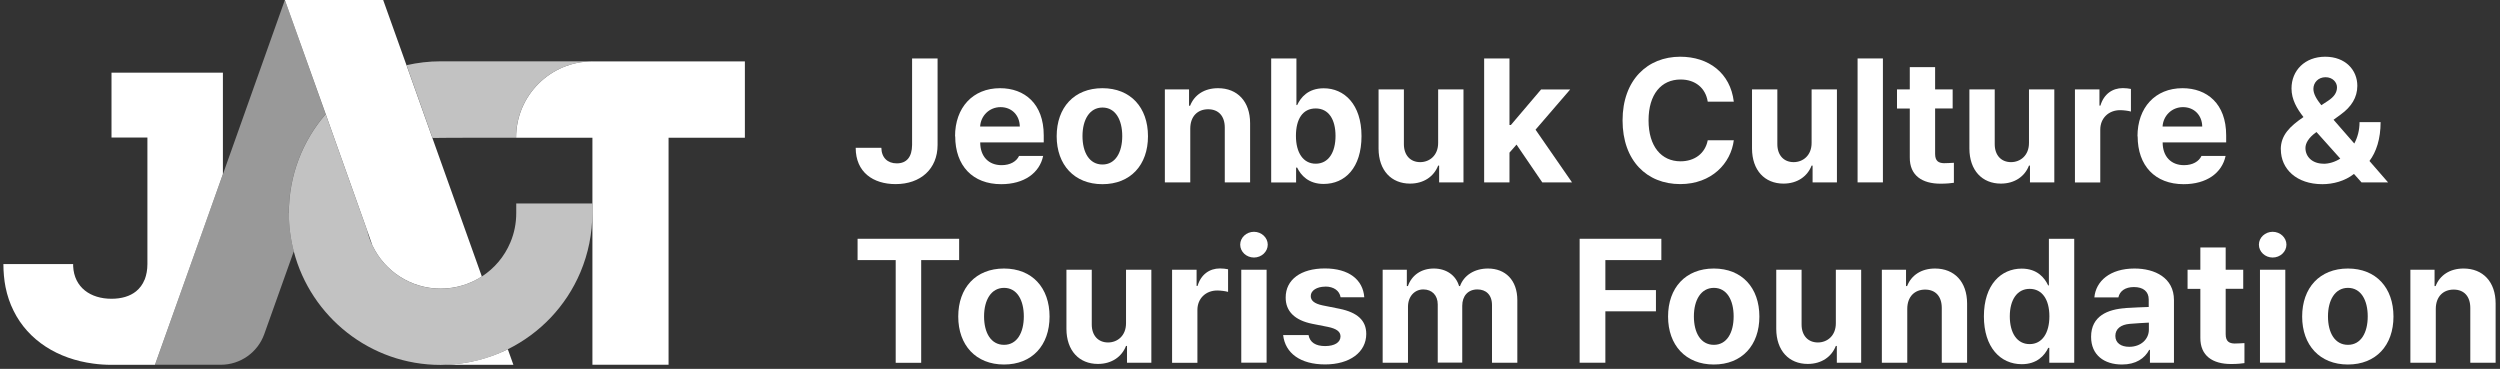
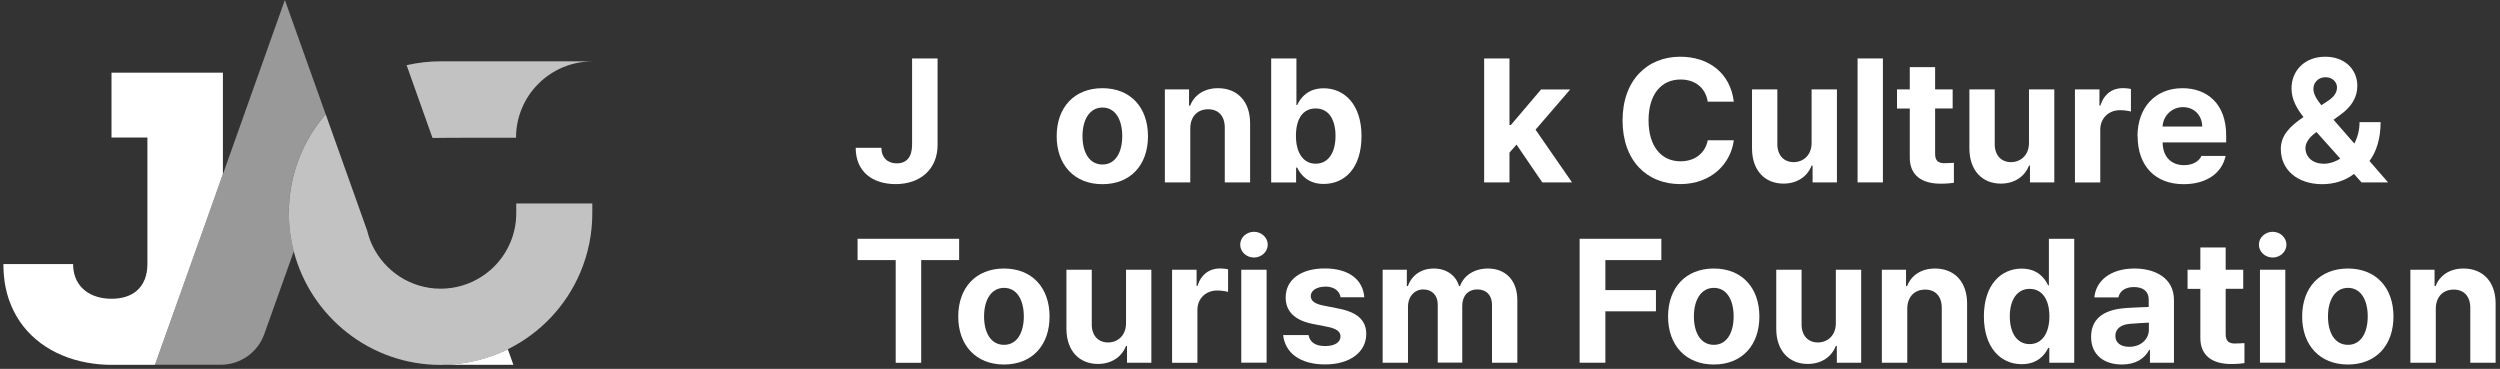
<svg xmlns="http://www.w3.org/2000/svg" width="305" height="45" viewBox="0 0 305 45" fill="none">
  <rect x="0" y="0" width="305" height="45" fill="#333333" stroke="none" />
  <g clip-path="url(#clip0_401_18839)">
    <path d="M114.385 7.131V17.681C114.385 20.621 112.305 22.461 109.265 22.461C106.535 22.461 104.395 21.021 104.395 18.031H107.525C107.545 19.231 108.285 19.931 109.405 19.931C110.605 19.931 111.265 19.161 111.275 17.681V7.131H114.385Z" fill="white" />
-     <path d="M116.516 16.63C116.516 13.13 118.676 10.76 122.006 10.76C124.986 10.76 127.336 12.64 127.336 16.51V17.37H119.586C119.586 19.09 120.606 20.15 122.196 20.15C123.256 20.15 124.016 19.69 124.326 19.02H127.266C126.826 21.11 124.946 22.47 122.146 22.47C118.666 22.47 116.536 20.22 116.536 16.63H116.516ZM124.416 15.44C124.396 14.07 123.446 13.07 122.066 13.07C120.686 13.07 119.646 14.14 119.576 15.44H124.416Z" fill="white" />
    <path d="M128.914 16.62C128.914 13.11 131.054 10.76 134.494 10.76C137.934 10.76 140.054 13.11 140.054 16.62C140.054 20.13 137.924 22.47 134.494 22.47C131.064 22.47 128.914 20.11 128.914 16.62ZM134.504 20.07C136.084 20.07 136.914 18.59 136.914 16.6C136.914 14.61 136.084 13.12 134.504 13.12C132.924 13.12 132.064 14.61 132.064 16.6C132.064 18.59 132.894 20.07 134.504 20.07Z" fill="white" />
    <path d="M145.203 22.25H142.113V10.91H145.063V12.9H145.193C145.703 11.59 146.913 10.76 148.603 10.76C150.963 10.76 152.513 12.38 152.513 15.03V22.25H149.423V15.57C149.423 14.17 148.673 13.33 147.393 13.33C146.113 13.33 145.213 14.19 145.213 15.69V22.26L145.203 22.25Z" fill="white" />
    <path d="M155.074 7.131H158.164V12.821H158.254C158.684 11.901 159.574 10.771 161.494 10.771C163.994 10.771 166.104 12.721 166.104 16.601C166.104 20.481 164.084 22.441 161.484 22.441C159.634 22.441 158.704 21.381 158.254 20.451H158.124V22.261H155.084V7.131H155.074ZM160.514 19.971C162.084 19.971 162.934 18.581 162.934 16.581C162.934 14.581 162.104 13.231 160.514 13.231C158.924 13.231 158.104 14.531 158.104 16.581C158.104 18.631 158.994 19.971 160.514 19.971Z" fill="white" />
-     <path d="M175.454 10.91H178.544V22.25H175.574V20.2H175.454C174.944 21.52 173.714 22.4 172.024 22.4C169.744 22.4 168.194 20.79 168.184 18.13V10.91H171.274V17.59C171.274 18.93 172.054 19.78 173.264 19.78C174.394 19.78 175.464 18.97 175.454 17.42V10.91Z" fill="white" />
    <path d="M181.066 7.131H184.156V15.251H184.326L188.016 10.911H191.566L187.336 15.821L191.786 22.251H188.156L185.016 17.641L184.156 18.621V22.251H181.066V7.131Z" fill="white" />
    <path d="M205.033 9.7C202.673 9.7 201.123 11.5 201.123 14.69C201.123 17.88 202.703 19.68 205.023 19.68C206.733 19.68 208.033 18.73 208.343 17.11H211.523C211.173 19.92 208.823 22.46 204.983 22.46C200.933 22.46 197.953 19.62 197.953 14.69C197.953 9.76 200.993 6.92 204.983 6.92C208.473 6.92 211.103 8.92 211.523 12.4H208.343C208.083 10.72 206.803 9.7 205.043 9.7H205.033Z" fill="white" />
    <path d="M221.016 10.91H224.106V22.25H221.136V20.2H221.016C220.506 21.52 219.276 22.4 217.586 22.4C215.306 22.4 213.756 20.79 213.746 18.13V10.91H216.836V17.59C216.836 18.93 217.616 19.78 218.826 19.78C219.956 19.78 221.026 18.97 221.016 17.42V10.91Z" fill="white" />
    <path d="M229.715 22.251H226.625V7.131H229.715V22.251Z" fill="white" />
    <path d="M238.224 13.229H236.084V18.77C236.084 19.669 236.524 19.89 237.164 19.91C237.464 19.91 238.004 19.88 238.374 19.86V22.299C238.044 22.349 237.494 22.41 236.744 22.41C234.494 22.41 232.974 21.41 232.994 19.2V13.239H231.434V10.909H232.994V8.189H236.084V10.909H238.224V13.239V13.229Z" fill="white" />
    <path d="M247.536 10.91H250.626V22.25H247.656V20.2H247.536C247.026 21.52 245.796 22.4 244.106 22.4C241.826 22.4 240.276 20.79 240.266 18.13V10.91H243.356V17.59C243.356 18.93 244.136 19.78 245.346 19.78C246.476 19.78 247.546 18.97 247.536 17.42V10.91Z" fill="white" />
    <path d="M253.133 10.91H256.133V12.88H256.253C256.663 11.48 257.713 10.75 258.983 10.75C259.303 10.75 259.703 10.79 259.973 10.85V13.61C259.683 13.52 259.083 13.44 258.653 13.44C257.253 13.44 256.233 14.42 256.233 15.81V22.26H253.143V10.92L253.133 10.91Z" fill="white" />
    <path d="M260.773 16.63C260.773 13.13 262.933 10.76 266.263 10.76C269.243 10.76 271.593 12.64 271.593 16.51V17.37H263.843C263.843 19.09 264.863 20.15 266.453 20.15C267.513 20.15 268.273 19.69 268.583 19.02H271.523C271.083 21.11 269.203 22.47 266.403 22.47C262.923 22.47 260.793 20.22 260.793 16.63H260.773ZM268.673 15.44C268.653 14.07 267.703 13.07 266.323 13.07C264.943 13.07 263.903 14.14 263.833 15.44H268.673Z" fill="white" />
    <path d="M278.254 18.23C278.254 16.48 279.374 15.41 281.024 14.28C280.224 13.26 279.564 12.14 279.564 10.79C279.564 8.6 281.194 6.92 283.674 6.92C286.154 6.92 287.594 8.55 287.594 10.47C287.594 11.9 286.854 13.04 285.584 13.96L284.694 14.61L287.224 17.51C287.624 16.76 287.864 15.89 287.864 14.9H290.434C290.434 16.95 289.904 18.54 289.074 19.64L291.344 22.25H288.104L287.184 21.22C286.084 22.09 284.644 22.47 283.324 22.47C280.184 22.47 278.264 20.62 278.264 18.23H278.254ZM283.464 19.98C284.154 19.98 284.864 19.76 285.514 19.35L282.614 16.11L282.514 16.18C281.654 16.8 281.264 17.48 281.264 18.05C281.264 19.14 282.124 19.97 283.464 19.97V19.98ZM283.194 12.84L284.004 12.31C284.754 11.82 285.114 11.3 285.114 10.65C285.114 10.05 284.594 9.42 283.714 9.42C282.824 9.42 282.234 10.08 282.234 10.84C282.234 11.47 282.634 12.12 283.204 12.84H283.194Z" fill="white" />
    <path d="M104.635 29.131H117.015V31.731H112.385V44.261H109.275V31.731H104.625V29.131H104.635Z" fill="white" />
    <path d="M116.906 38.62C116.906 35.11 119.046 32.76 122.486 32.76C125.926 32.76 128.046 35.11 128.046 38.62C128.046 42.13 125.916 44.47 122.486 44.47C119.056 44.47 116.906 42.11 116.906 38.62ZM122.496 42.07C124.076 42.07 124.906 40.59 124.906 38.6C124.906 36.61 124.076 35.12 122.496 35.12C120.916 35.12 120.056 36.61 120.056 38.6C120.056 40.59 120.886 42.07 122.496 42.07Z" fill="white" />
    <path d="M137.375 32.91H140.465V44.25H137.495V42.2H137.375C136.865 43.52 135.635 44.4 133.945 44.4C131.665 44.4 130.115 42.79 130.105 40.13V32.91H133.195V39.59C133.195 40.93 133.975 41.78 135.185 41.78C136.315 41.78 137.385 40.97 137.375 39.42V32.91Z" fill="white" />
    <path d="M142.984 32.91H145.984V34.88H146.104C146.514 33.48 147.564 32.75 148.834 32.75C149.154 32.75 149.554 32.79 149.824 32.85V35.61C149.534 35.52 148.934 35.44 148.504 35.44C147.104 35.44 146.084 36.42 146.084 37.81V44.26H142.994V32.92L142.984 32.91Z" fill="white" />
    <path d="M152.985 28.279C153.905 28.279 154.665 28.989 154.665 29.849C154.665 30.709 153.905 31.419 152.985 31.419C152.065 31.419 151.305 30.719 151.305 29.849C151.305 28.979 152.065 28.279 152.985 28.279ZM151.435 32.909H154.525V44.249H151.435V32.909Z" fill="white" />
    <path d="M161.673 34.97C160.673 34.97 159.903 35.44 159.913 36.12C159.913 36.64 160.303 37.04 161.373 37.26L163.423 37.67C165.613 38.12 166.683 39.1 166.683 40.74C166.683 42.97 164.673 44.46 161.663 44.46C158.653 44.46 156.793 43.09 156.543 40.88H159.643C159.803 41.77 160.513 42.22 161.663 42.22C162.813 42.22 163.533 41.78 163.543 41.05C163.543 40.46 163.063 40.1 162.003 39.88L160.123 39.51C157.953 39.08 156.843 37.97 156.853 36.29C156.853 34.11 158.713 32.75 161.633 32.75C164.553 32.75 166.283 34.11 166.443 36.27H163.553C163.423 35.47 162.723 34.96 161.693 34.96L161.673 34.97Z" fill="white" />
    <path d="M168.684 32.91H171.634V34.9H171.764C172.234 33.57 173.394 32.76 174.924 32.76C176.454 32.76 177.624 33.59 178.004 34.9H178.124C178.584 33.6 179.874 32.76 181.534 32.76C183.644 32.76 185.114 34.16 185.114 36.62V44.25H182.024V37.22C182.024 35.94 181.264 35.31 180.244 35.31C179.084 35.31 178.394 36.12 178.394 37.3V44.24H175.404V37.14C175.404 36.02 174.694 35.31 173.644 35.31C172.594 35.31 171.774 36.15 171.774 37.43V44.25H168.684V32.91Z" fill="white" />
    <path d="M192.715 29.131H202.685V31.731H195.855V35.391H202.025V37.981H195.855V44.251H192.715V29.131Z" fill="white" />
    <path d="M203.504 38.62C203.504 35.11 205.644 32.76 209.084 32.76C212.524 32.76 214.644 35.11 214.644 38.62C214.644 42.13 212.514 44.47 209.084 44.47C205.654 44.47 203.504 42.11 203.504 38.62ZM209.094 42.07C210.674 42.07 211.504 40.59 211.504 38.6C211.504 36.61 210.674 35.12 209.094 35.12C207.514 35.12 206.654 36.61 206.654 38.6C206.654 40.59 207.484 42.07 209.094 42.07Z" fill="white" />
    <path d="M223.973 32.91H227.063V44.25H224.093V42.2H223.973C223.463 43.52 222.233 44.4 220.543 44.4C218.263 44.4 216.713 42.79 216.703 40.13V32.91H219.793V39.59C219.793 40.93 220.573 41.78 221.783 41.78C222.913 41.78 223.983 40.97 223.973 39.42V32.91Z" fill="white" />
    <path d="M232.676 44.25H229.586V32.91H232.536V34.9H232.666C233.176 33.59 234.386 32.76 236.076 32.76C238.436 32.76 239.986 34.38 239.986 37.03V44.25H236.896V37.57C236.896 36.17 236.146 35.33 234.866 35.33C233.586 35.33 232.686 36.19 232.686 37.69V44.26L232.676 44.25Z" fill="white" />
    <path d="M242.035 38.601C242.035 34.721 244.135 32.771 246.645 32.771C248.555 32.771 249.455 33.911 249.875 34.821H249.965V29.131H253.055V44.251H250.015V42.441H249.885C249.445 43.371 248.505 44.431 246.655 44.431C244.055 44.431 242.035 42.381 242.035 38.591V38.601ZM247.615 41.981C249.145 41.981 250.025 40.631 250.025 38.591C250.025 36.551 249.155 35.241 247.615 35.241C246.075 35.241 245.195 36.601 245.195 38.591C245.195 40.581 246.045 41.981 247.615 41.981Z" fill="white" />
    <path d="M259.333 37.58C260.143 37.53 261.673 37.46 262.143 37.45V36.53C262.143 35.57 261.483 35.02 260.343 35.02C259.283 35.02 258.613 35.5 258.443 36.28H255.513C255.693 34.31 257.403 32.76 260.413 32.76C262.883 32.76 265.223 33.88 265.223 36.61V44.25H262.293V42.68H262.203C261.653 43.73 260.573 44.47 258.883 44.47C256.723 44.47 255.113 43.33 255.113 41.09C255.113 38.55 257.153 37.73 259.333 37.59V37.58ZM259.773 42.31C261.183 42.31 262.173 41.39 262.163 40.19V39.36C261.703 39.38 260.373 39.46 259.833 39.51C258.753 39.6 258.073 40.11 258.073 40.98C258.073 41.85 258.773 42.31 259.763 42.31H259.773Z" fill="white" />
    <path d="M273.673 35.23H271.533V40.77C271.533 41.669 271.973 41.889 272.613 41.91C272.913 41.91 273.453 41.88 273.823 41.859V44.3C273.493 44.349 272.943 44.41 272.193 44.41C269.943 44.41 268.423 43.41 268.443 41.2V35.239H266.883V32.91H268.443V30.189H271.533V32.91H273.673V35.239V35.23Z" fill="white" />
    <path d="M277.266 28.279C278.186 28.279 278.946 28.989 278.946 29.849C278.946 30.709 278.186 31.419 277.266 31.419C276.346 31.419 275.586 30.719 275.586 29.849C275.586 28.979 276.346 28.279 277.266 28.279ZM275.716 32.909H278.806V44.249H275.716V32.909Z" fill="white" />
    <path d="M280.863 38.62C280.863 35.11 283.003 32.76 286.443 32.76C289.883 32.76 292.003 35.11 292.003 38.62C292.003 42.13 289.873 44.47 286.443 44.47C283.013 44.47 280.863 42.11 280.863 38.62ZM286.453 42.07C288.033 42.07 288.863 40.59 288.863 38.6C288.863 36.61 288.033 35.12 286.453 35.12C284.873 35.12 284.013 36.61 284.013 38.6C284.013 40.59 284.843 42.07 286.453 42.07Z" fill="white" />
    <path d="M297.156 44.25H294.066V32.91H297.016V34.9H297.146C297.656 33.59 298.866 32.76 300.556 32.76C302.916 32.76 304.466 34.38 304.466 37.03V44.25H301.376V37.57C301.376 36.17 300.626 35.33 299.346 35.33C298.066 35.33 297.166 36.19 297.166 37.69V44.26L297.156 44.25Z" fill="white" />
-     <path d="M90.875 7.49V16.8H81.565V44.5H72.275V16.8H62.965C62.965 11.66 67.135 7.49 72.285 7.49H90.885H90.875Z" fill="white" />
    <path opacity="0.7" d="M72.275 7.49C67.126 7.49 62.956 11.661 62.956 16.8C61.935 16.8 60.925 16.8 59.956 16.8C56.105 16.8 52.895 16.82 52.766 16.831L49.605 7.95C50.946 7.65 52.325 7.48 53.755 7.48H72.285L72.275 7.49Z" fill="white" />
-     <path d="M58.794 33.72C57.324 34.68 55.584 35.21 53.754 35.21C50.114 35.21 46.944 33.08 45.464 30C45.464 30 45.457 29.993 45.444 29.98L44.804 28.15L40.774 16.84L39.734 13.91L34.754 0H46.754V0.02L49.594 7.96L52.754 16.84L58.784 33.73L58.794 33.72Z" fill="white" />
    <path d="M62.635 44.509H54.615C54.535 44.509 54.455 44.509 54.375 44.499C57.065 44.409 59.635 43.749 61.955 42.609L62.635 44.509Z" fill="white" />
    <path opacity="0.5" d="M35.244 25.99C35.244 27.61 35.444 29.17 35.844 30.66L32.244 40.75C31.454 42.99 29.324 44.5 26.934 44.5H18.914L24.864 27.78L27.204 21.23L28.734 16.93L34.754 0L39.724 13.92C36.924 17.17 35.234 21.39 35.234 25.99H35.244Z" fill="white" />
    <path opacity="0.7" d="M72.262 24.83V26C72.262 28.5 71.772 30.93 70.812 33.21C69.042 37.4 65.852 40.68 61.952 42.61C59.632 43.76 57.052 44.42 54.372 44.5C54.162 44.51 53.962 44.52 53.752 44.52C45.162 44.52 37.912 38.63 35.842 30.67C35.452 29.18 35.242 27.61 35.242 26C35.242 21.39 36.932 17.17 39.732 13.93L40.772 16.85L44.802 28.16C44.952 28.8 45.172 29.41 45.452 29.99C45.452 29.99 45.452 30 45.462 30.01C46.952 33.09 50.112 35.22 53.762 35.22C55.592 35.22 57.332 34.68 58.802 33.72C60.312 32.74 61.532 31.32 62.262 29.58C62.742 28.45 62.982 27.24 62.982 25.99V24.82H72.282L72.262 24.83Z" fill="white" />
    <path d="M13.604 8.869V16.779H17.984V32.219C17.984 32.929 17.864 33.539 17.664 34.079C17.664 34.099 17.654 34.119 17.634 34.129C17.404 34.709 17.044 35.179 16.604 35.539C15.854 36.149 14.814 36.449 13.594 36.449C11.054 36.449 9.044 35.079 8.924 32.469C8.924 32.389 8.924 32.309 8.924 32.219H0.414C0.414 33.149 0.504 34.179 0.674 35.019C0.884 36.069 1.214 37.029 1.654 37.909C3.444 41.549 7.064 43.789 11.384 44.359C12.104 44.459 12.844 44.509 13.604 44.509H18.904L24.864 27.789L27.194 21.239V8.869H13.594H13.604Z" fill="white" />
  </g>
  <defs>
    <clipPath id="clip0_401_18839">
      <rect width="304.04" height="44.51" fill="white" transform="translate(0.414)" />
    </clipPath>
  </defs>
</svg>